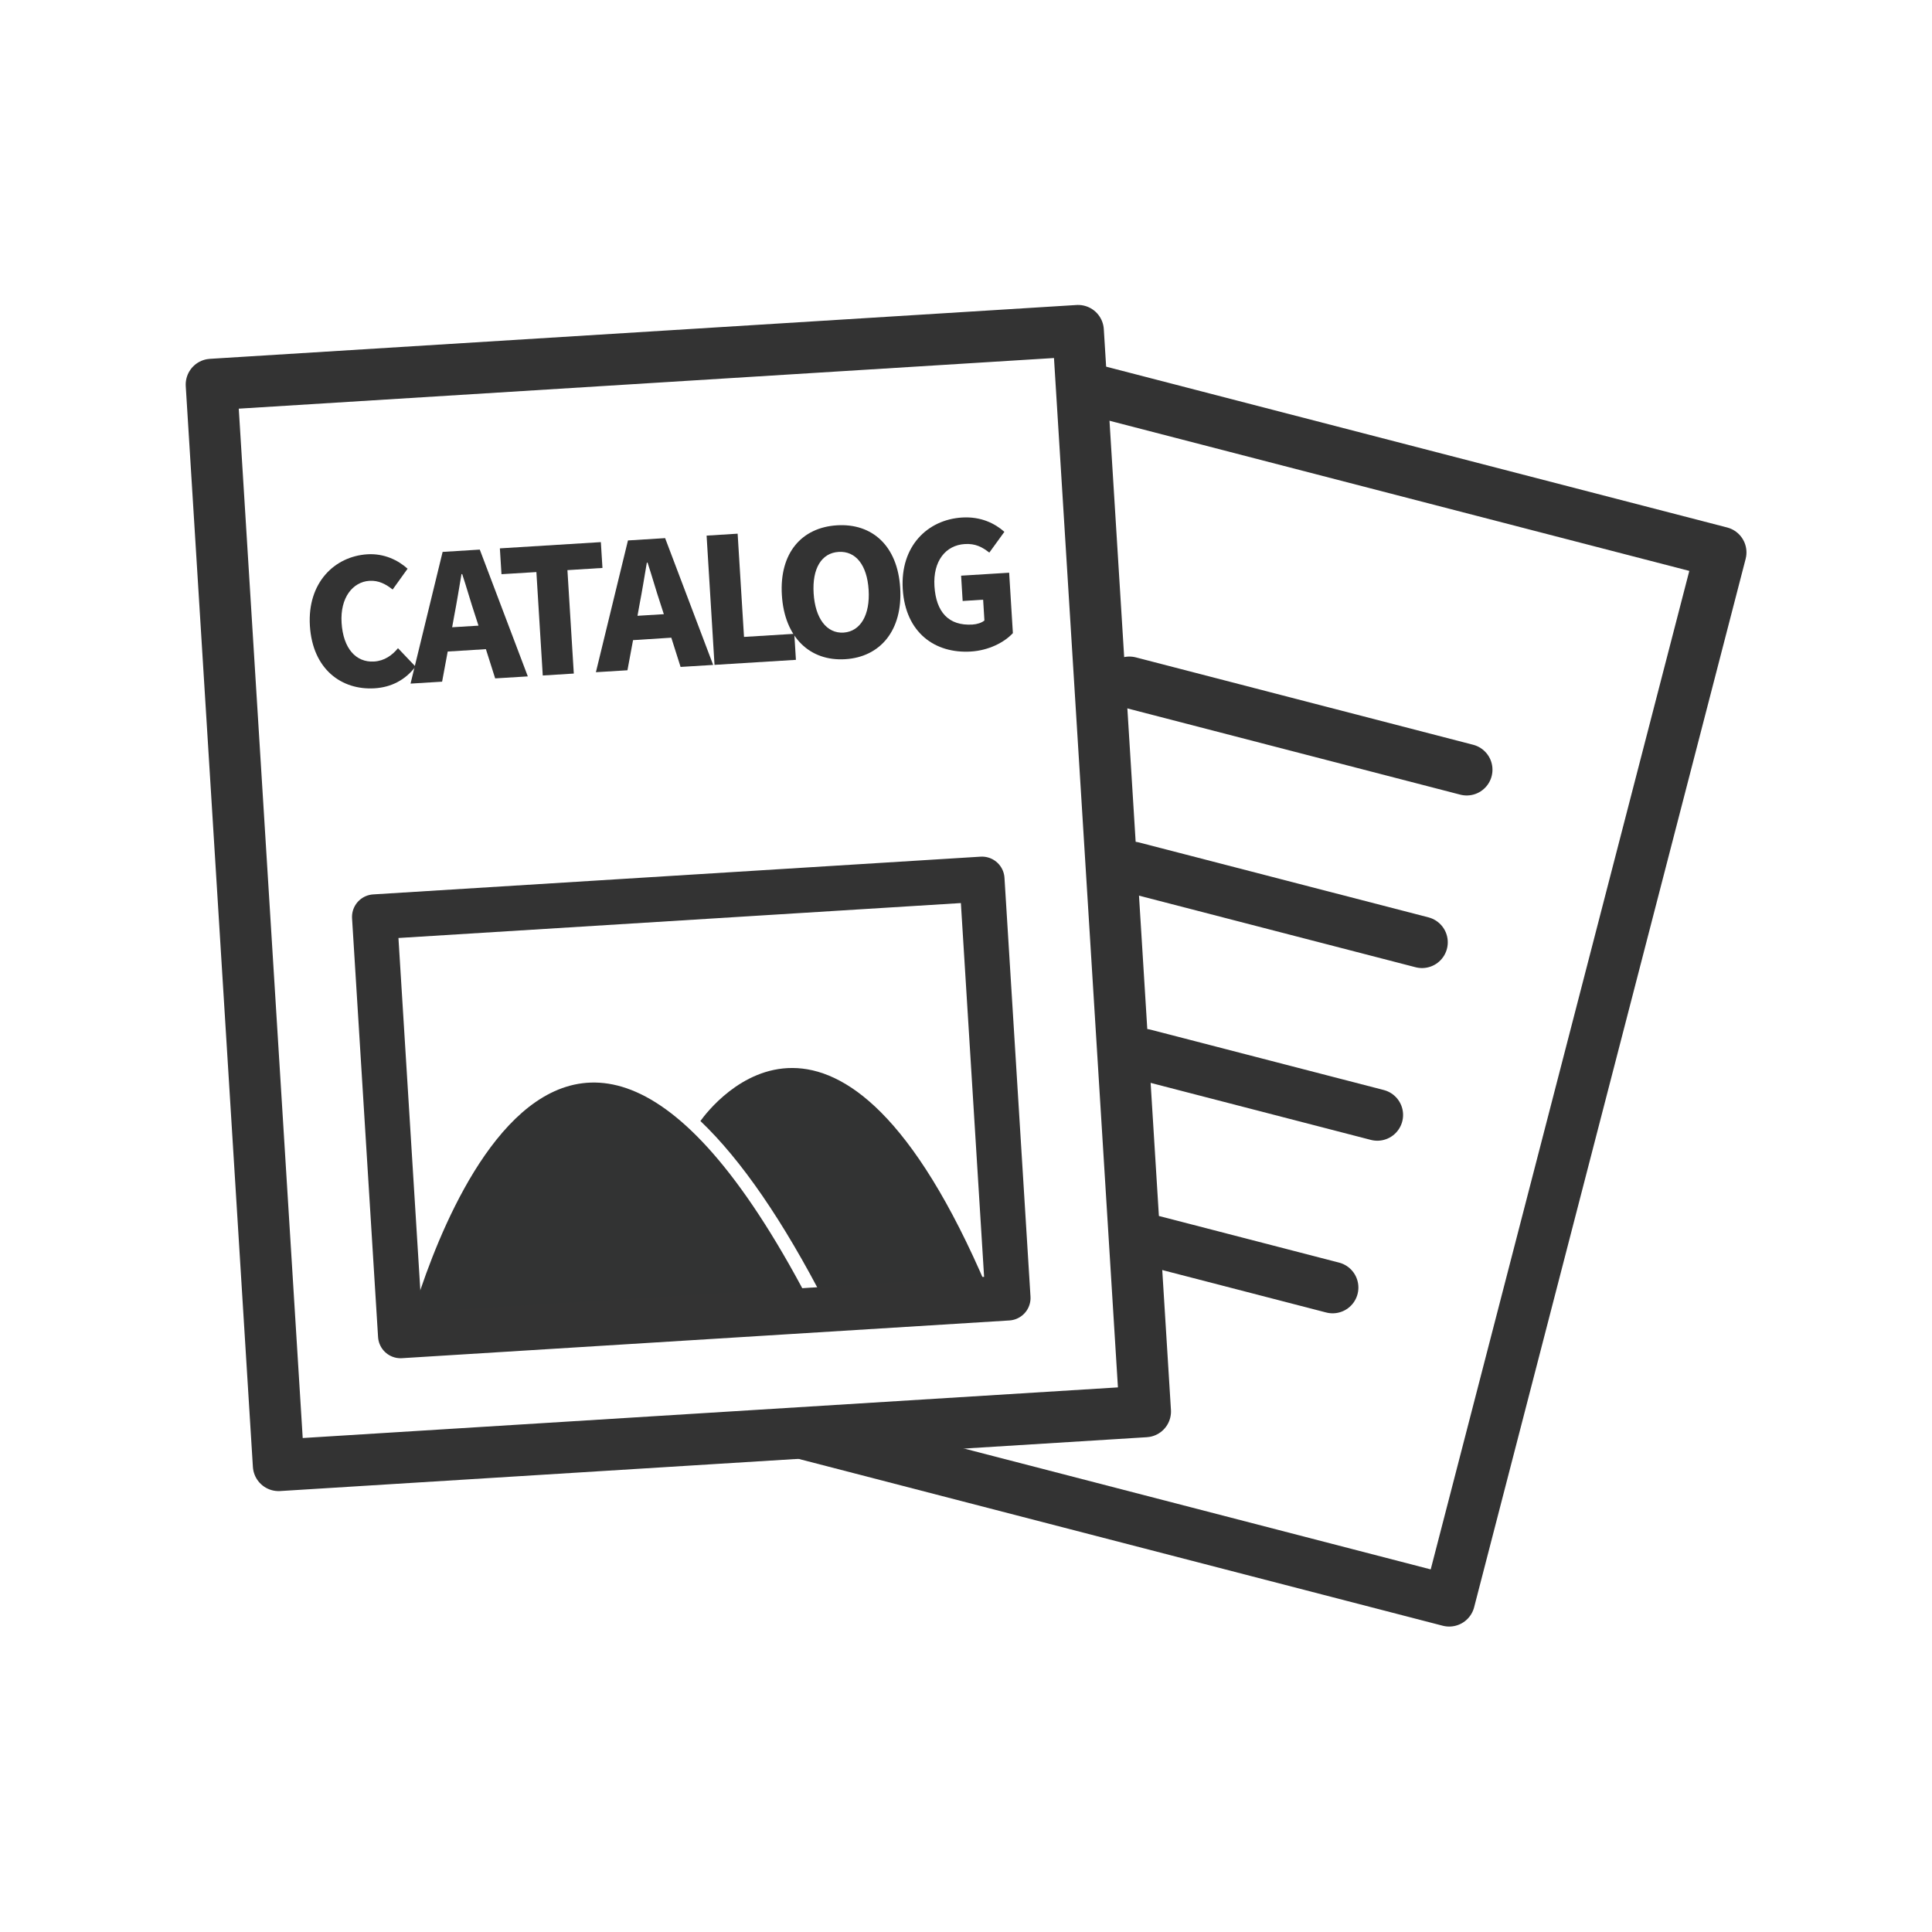
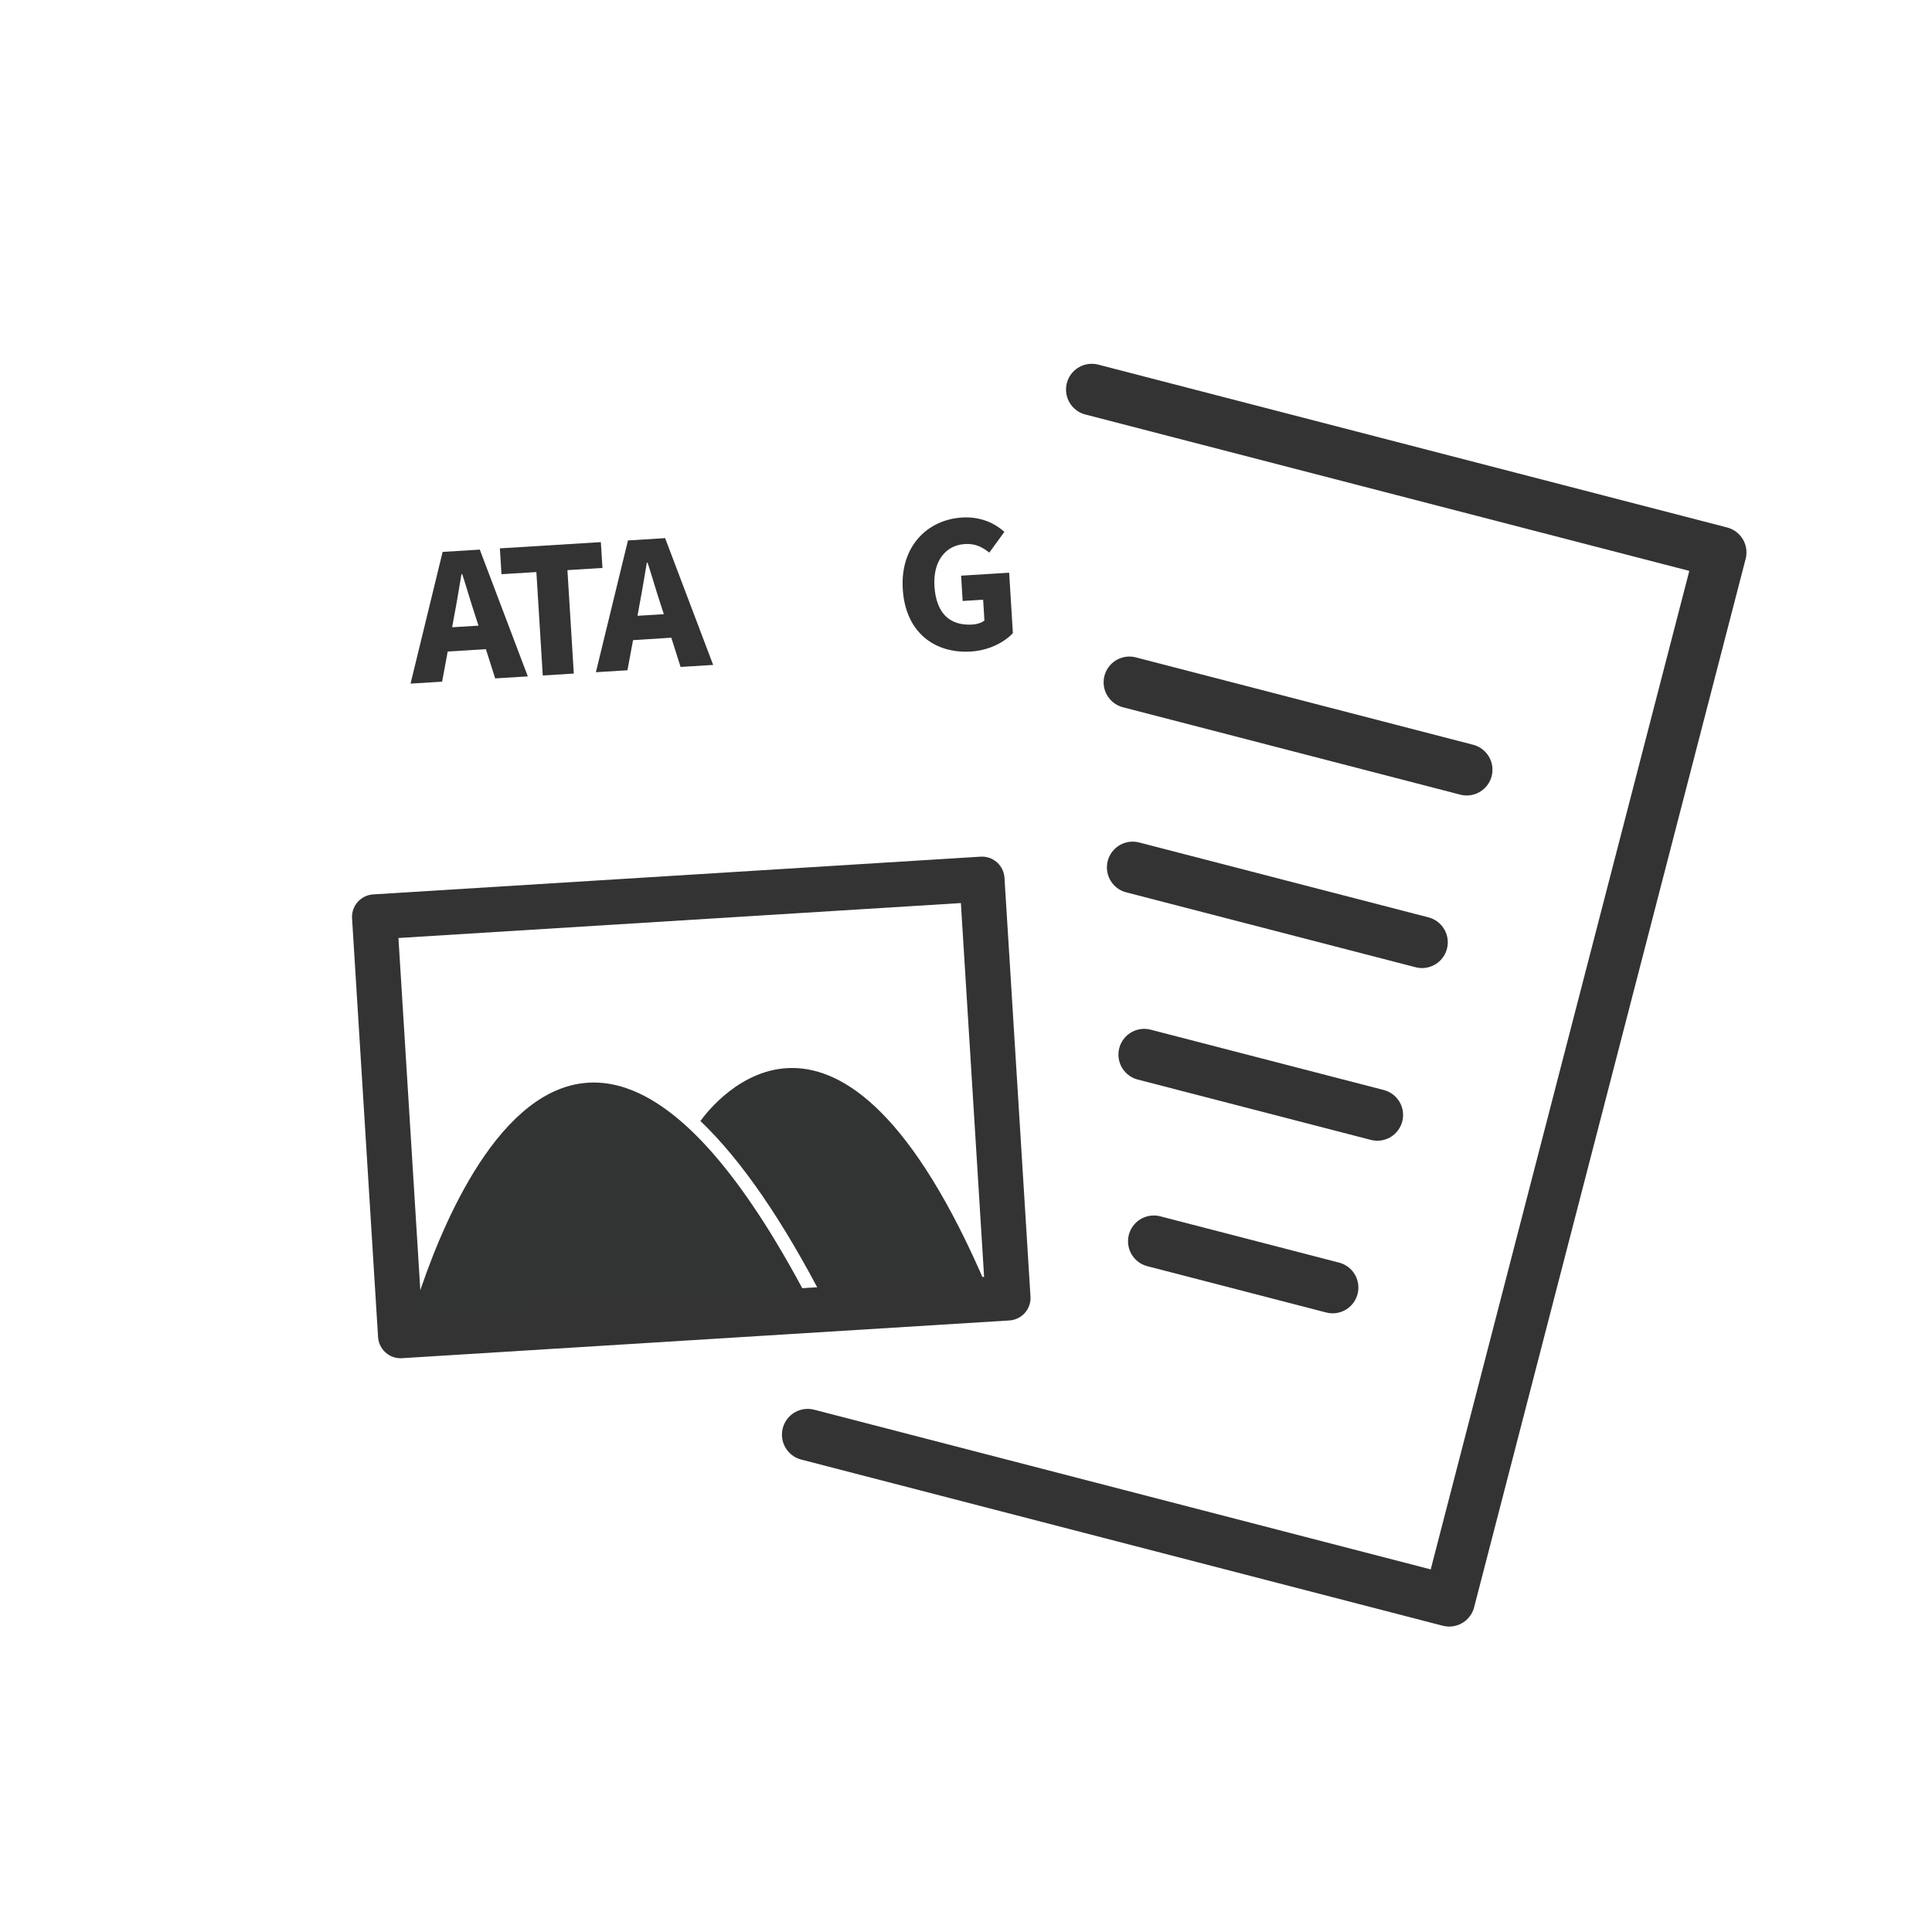
<svg xmlns="http://www.w3.org/2000/svg" version="1.1" id="レイヤー_1" x="0px" y="0px" width="300px" height="300px" viewBox="0 0 300 300" style="enable-background:new 0 0 300 300;" xml:space="preserve">
  <style type="text/css">
	.st0{fill:none;stroke:#333333;stroke-width:8;stroke-linecap:round;stroke-linejoin:round;stroke-miterlimit:10;}
	.st1{fill:#323333;}
	.st2{fill:none;stroke:#333333;stroke-width:7;stroke-linecap:round;stroke-linejoin:round;stroke-miterlimit:10;}
	.st3{fill:#333333;}
</style>
  <g>
    <g>
      <polyline class="st0" points="169.53,60.49 267.19,85.78 225.03,248.57 125.42,222.77   " />
      <g>
        <line class="st0" x1="175.88" y1="134.69" x2="220.81" y2="146.32" />
        <line class="st0" x1="177.67" y1="163.76" x2="213.87" y2="173.13" />
        <line class="st0" x1="179.16" y1="192.74" x2="206.93" y2="199.93" />
        <line class="st0" x1="175.37" y1="105.95" x2="227.75" y2="119.52" />
      </g>
    </g>
    <g>
-       <rect x="37.87" y="55.42" transform="matrix(0.998 -0.062 0.062 0.998 -8.395 6.752)" class="st0" width="134.84" height="168.16" />
      <g>
        <path class="st1" d="M126.39,203.49c-42-81.85-63.25,3.9-63.25,3.9L126.39,203.49z" />
        <g>
          <path class="st1" d="M128.18,202.35l25.05-2.49c-22.97-53.83-42.67-28.3-44.47-25.79C115.11,180.12,121.6,189.56,128.18,202.35z      " />
        </g>
        <rect x="60.03" y="139.44" transform="matrix(0.998 -0.062 0.062 0.998 -10.395 6.937)" class="st2" width="94.51" height="65.16" />
      </g>
      <g>
-         <path class="st3" d="M48.12,97.17c-0.41-6.68,3.82-10.78,8.92-11.1c2.61-0.16,4.79,0.92,6.25,2.24l-2.32,3.23     c-1.08-0.85-2.17-1.43-3.6-1.35c-2.59,0.16-4.57,2.61-4.33,6.51c0.25,3.99,2.22,6.19,5.05,6.02c1.62-0.1,2.83-0.99,3.71-2.07     l2.72,2.86c-1.58,2.07-3.75,3.21-6.36,3.37C53.07,107.19,48.54,103.96,48.12,97.17z" />
        <path class="st3" d="M68.73,85.7l5.77-0.36l7.46,19.69l-5.07,0.31l-1.44-4.54l-5.93,0.37l-0.87,4.68l-4.9,0.3L68.73,85.7z      M70.21,97.4l4.09-0.25l-0.54-1.67c-0.66-1.96-1.32-4.33-1.99-6.34l-0.11,0.01c-0.36,2.13-0.75,4.51-1.14,6.53L70.21,97.4z" />
        <path class="st3" d="M83.29,88.83l-5.42,0.33l-0.25-4.01l15.68-0.97l0.25,4.01l-5.44,0.34l0.99,16.06l-4.82,0.3L83.29,88.83z" />
        <path class="st3" d="M97.51,83.92l5.77-0.36l7.46,19.69l-5.06,0.31l-1.44-4.54L98.3,99.4l-0.87,4.68l-4.9,0.3L97.51,83.92z      M98.99,95.62l4.09-0.25l-0.54-1.67c-0.66-1.96-1.32-4.33-1.99-6.34l-0.11,0.01c-0.36,2.13-0.75,4.51-1.14,6.53L98.99,95.62z" />
-         <path class="st3" d="M109.72,83.17l4.82-0.3l0.99,16.03l7.81-0.48l0.25,4.04l-12.64,0.78L109.72,83.17z" />
-         <path class="st3" d="M121.41,92.43c-0.41-6.57,3.08-10.52,8.55-10.86c5.47-0.34,9.42,3.18,9.82,9.72     c0.41,6.57-3.07,10.74-8.54,11.07C125.78,102.7,121.82,99,121.41,92.43z M134.88,91.6c-0.24-3.88-2.02-6.07-4.66-5.9     c-2.64,0.16-4.12,2.55-3.88,6.43c0.24,3.88,2.01,6.26,4.65,6.1C133.63,98.05,135.12,95.47,134.88,91.6z" />
        <path class="st3" d="M140.18,91.48c-0.41-6.68,3.85-10.79,9.21-11.12c2.94-0.18,5.11,0.93,6.57,2.22l-2.34,3.23     c-1.05-0.83-2.14-1.44-3.81-1.33c-2.96,0.18-4.95,2.63-4.71,6.54c0.25,3.99,2.17,6.19,5.91,5.96c0.7-0.04,1.44-0.28,1.85-0.63     l-0.2-3.23l-3.18,0.2l-0.24-3.93l7.46-0.46l0.58,9.38c-1.32,1.43-3.73,2.69-6.53,2.86C145.21,101.51,140.6,98.27,140.18,91.48z" />
      </g>
    </g>
  </g>
</svg>